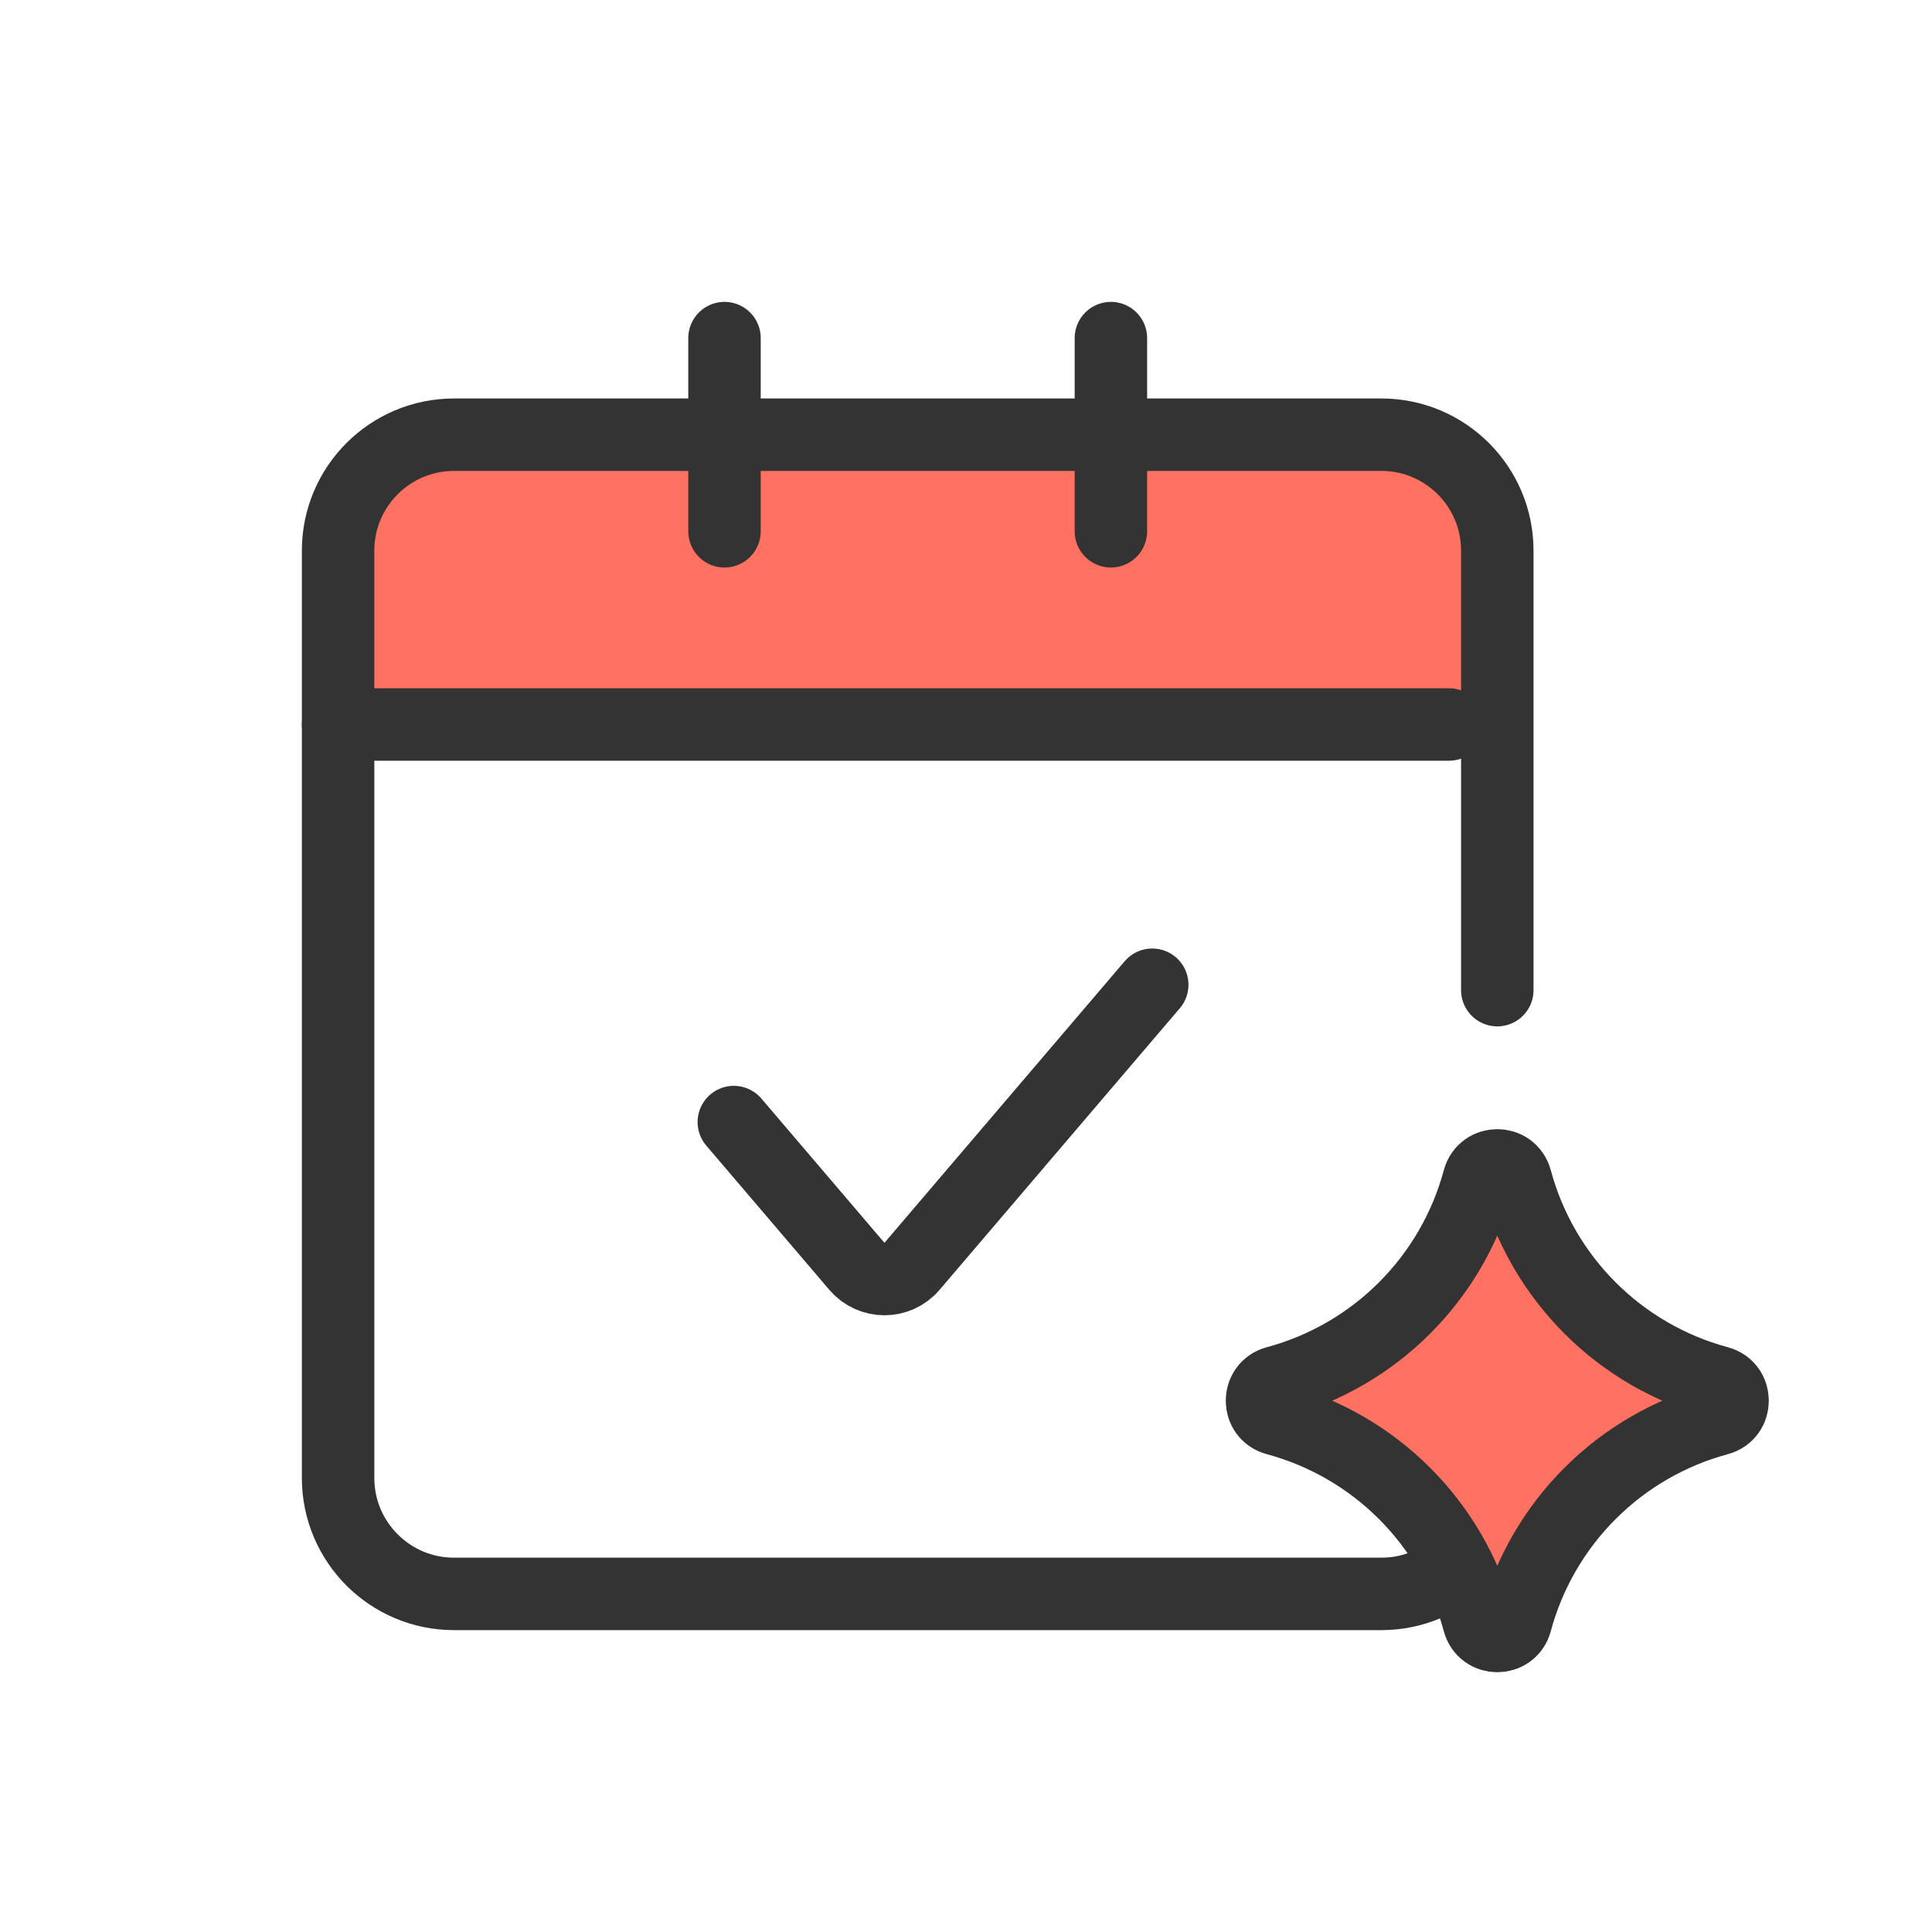
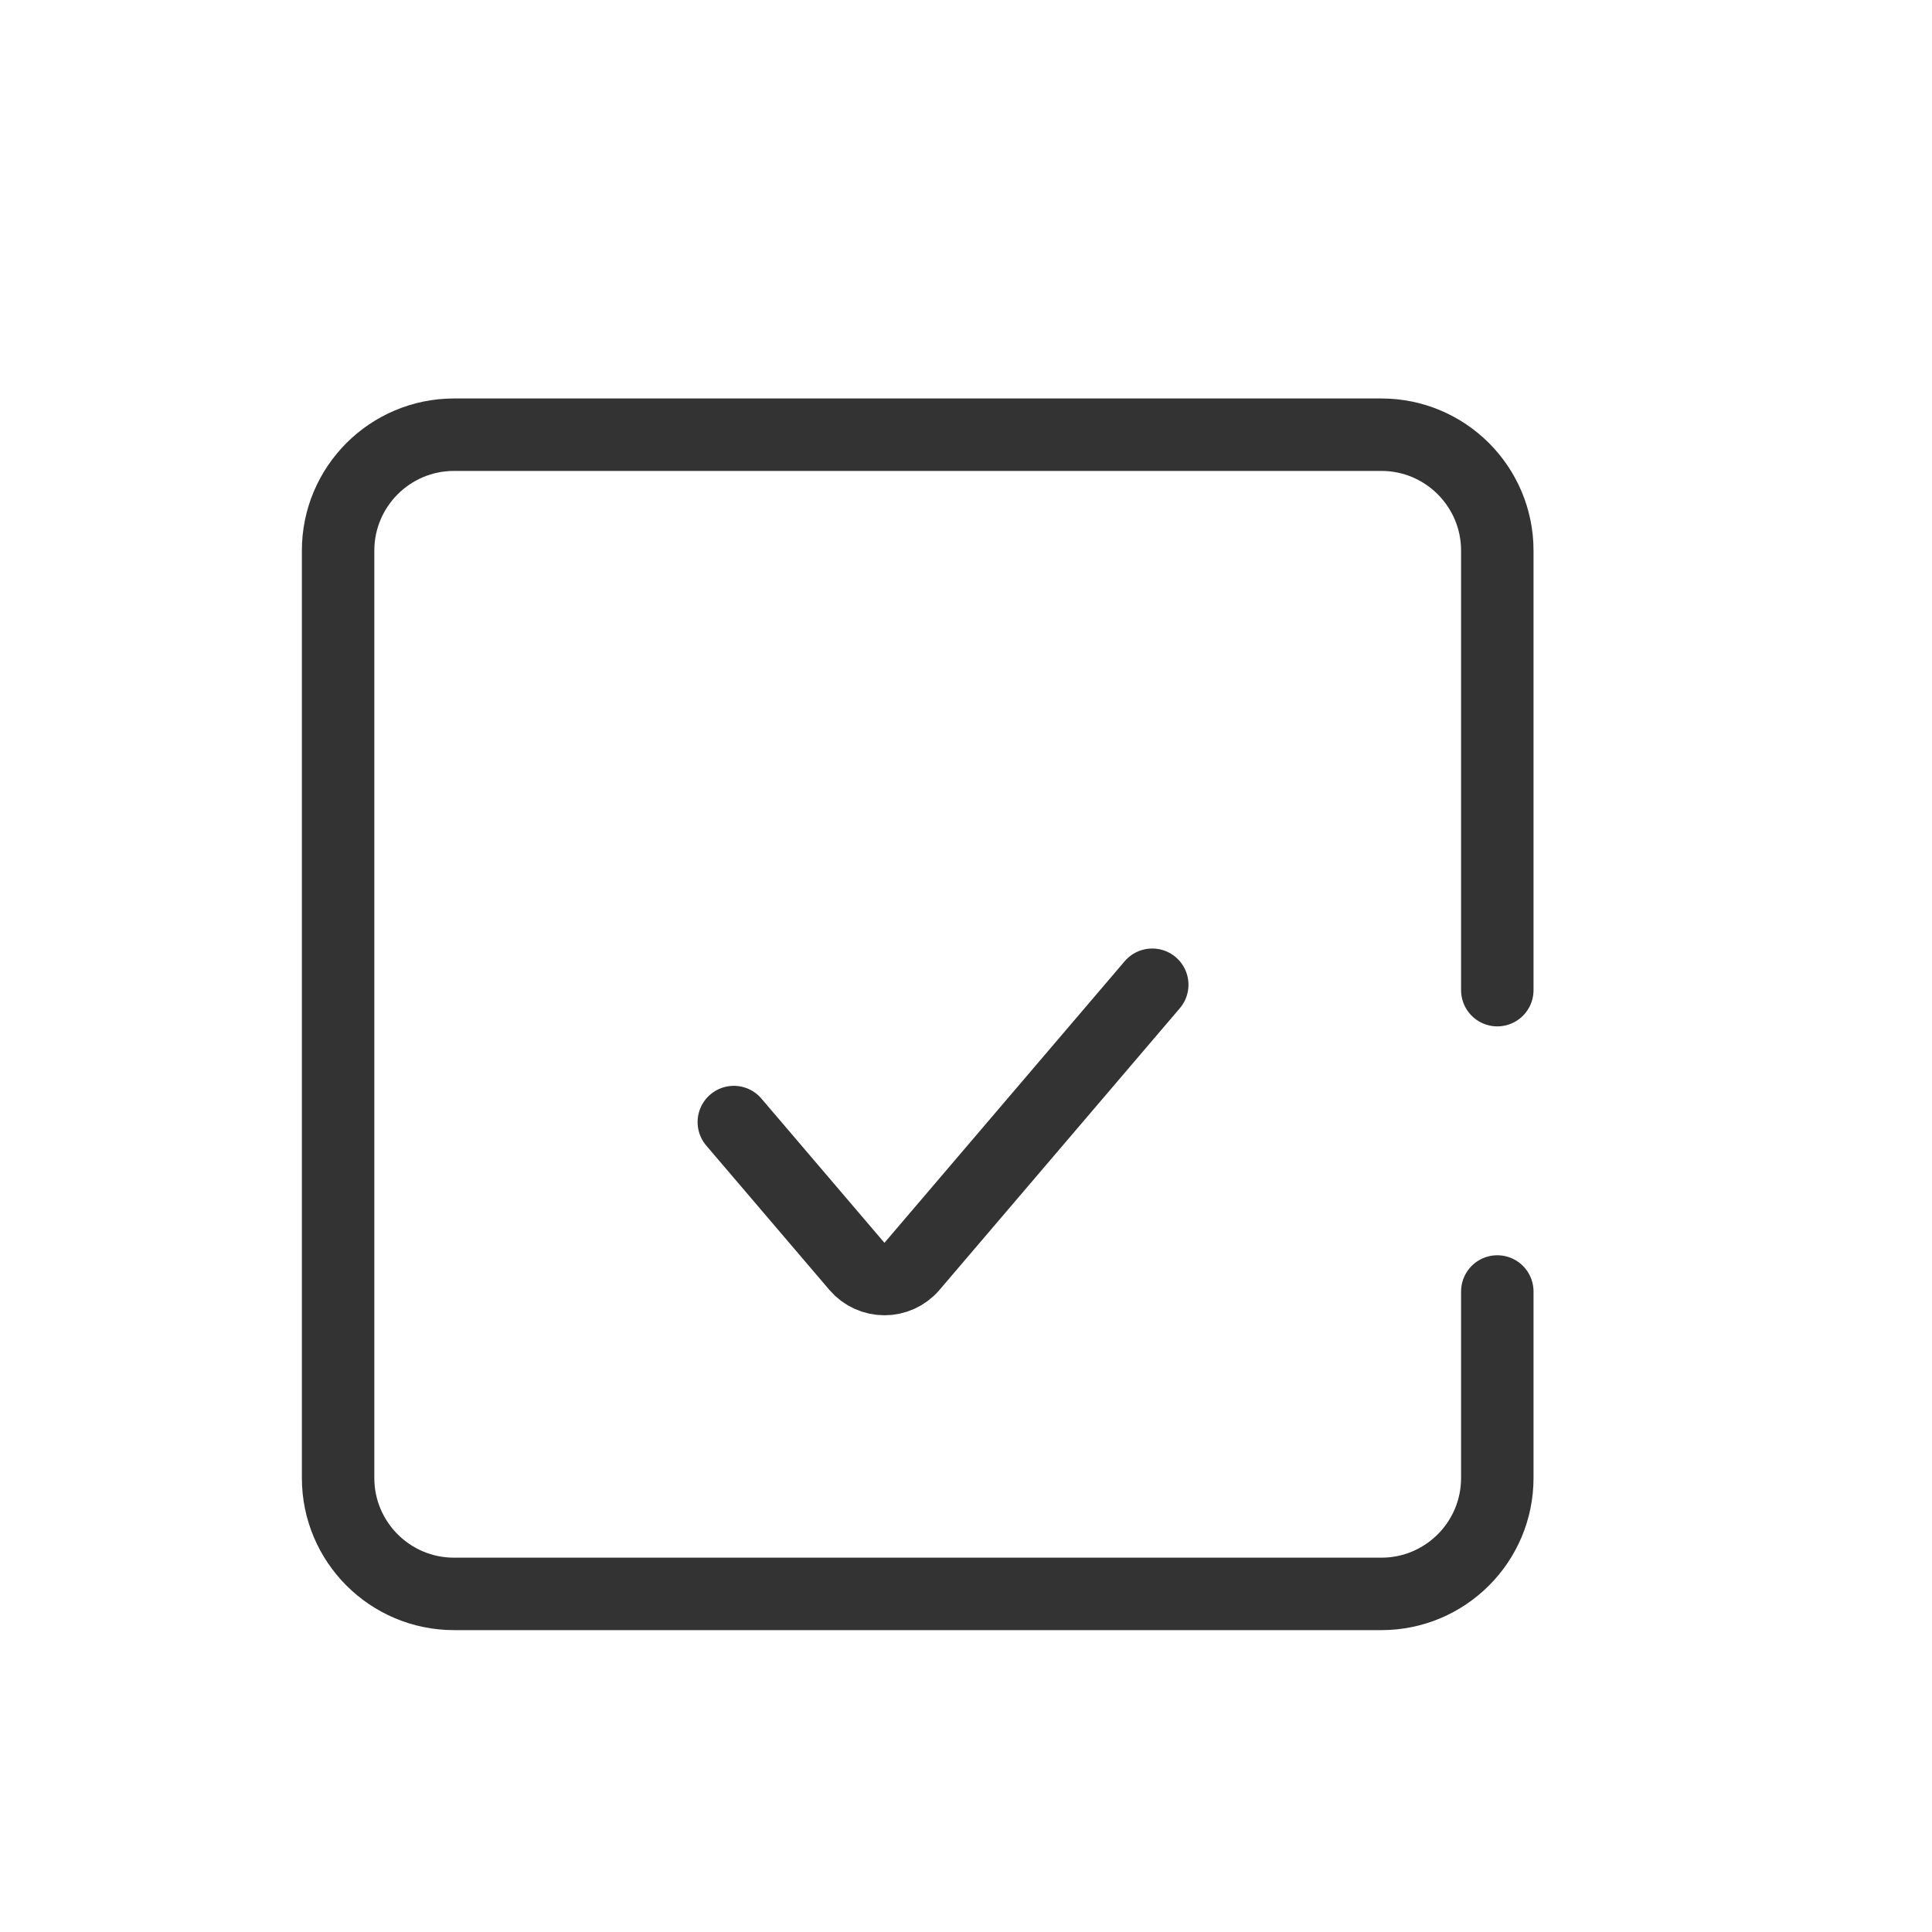
<svg xmlns="http://www.w3.org/2000/svg" width="40" height="40" viewBox="0 0 40 40" fill="none">
-   <path d="M7 11C7 9.895 7.895 9 9 9H29C30.105 9 31 9.895 31 11V15H7V11Z" fill="#FF7262" />
  <path d="M31 26.739V30.6C31 31.925 29.925 33 28.6 33H25.783H9.4C8.075 33 7 31.925 7 30.6V11.4C7 10.075 8.075 9 9.4 9H28.6C29.925 9 31 10.075 31 11.4V20.5" stroke="#333333" stroke-width="1.5" stroke-linecap="round" stroke-linejoin="round" />
-   <path d="M15 11V7" stroke="#333333" stroke-width="1.5" stroke-linecap="round" stroke-linejoin="round" />
-   <path d="M30.617 24.422C30.723 24.03 31.277 24.03 31.383 24.422V24.422C31.934 26.468 33.532 28.066 35.578 28.617V28.617C35.969 28.723 35.969 29.277 35.578 29.383V29.383C33.532 29.934 31.934 31.532 31.383 33.578V33.578C31.277 33.969 30.723 33.969 30.617 33.578V33.578C30.066 31.532 28.468 29.934 26.422 29.383V29.383C26.03 29.277 26.03 28.723 26.422 28.617V28.617C28.468 28.066 30.066 26.468 30.617 24.422V24.422Z" fill="#FF7262" stroke="#333333" stroke-width="1.5" />
-   <path d="M23 11V8.167V7" stroke="#333333" stroke-width="1.5" stroke-linecap="round" stroke-linejoin="round" />
-   <path d="M7 15L30 15" stroke="#333333" stroke-width="1.5" stroke-linecap="round" stroke-linejoin="round" />
  <path d="M15.193 23.231L17.741 26.218C18.041 26.569 18.583 26.569 18.882 26.218L23.856 20.388" stroke="#333333" stroke-width="1.5" stroke-linecap="round" stroke-linejoin="round" />
</svg>